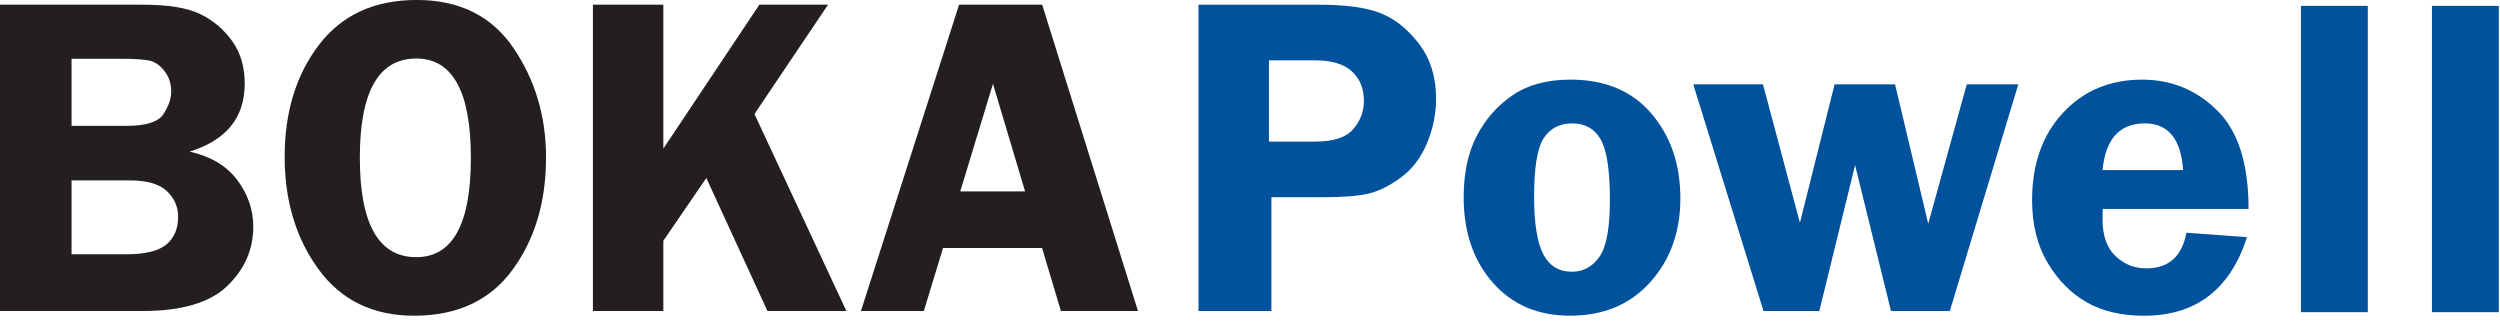
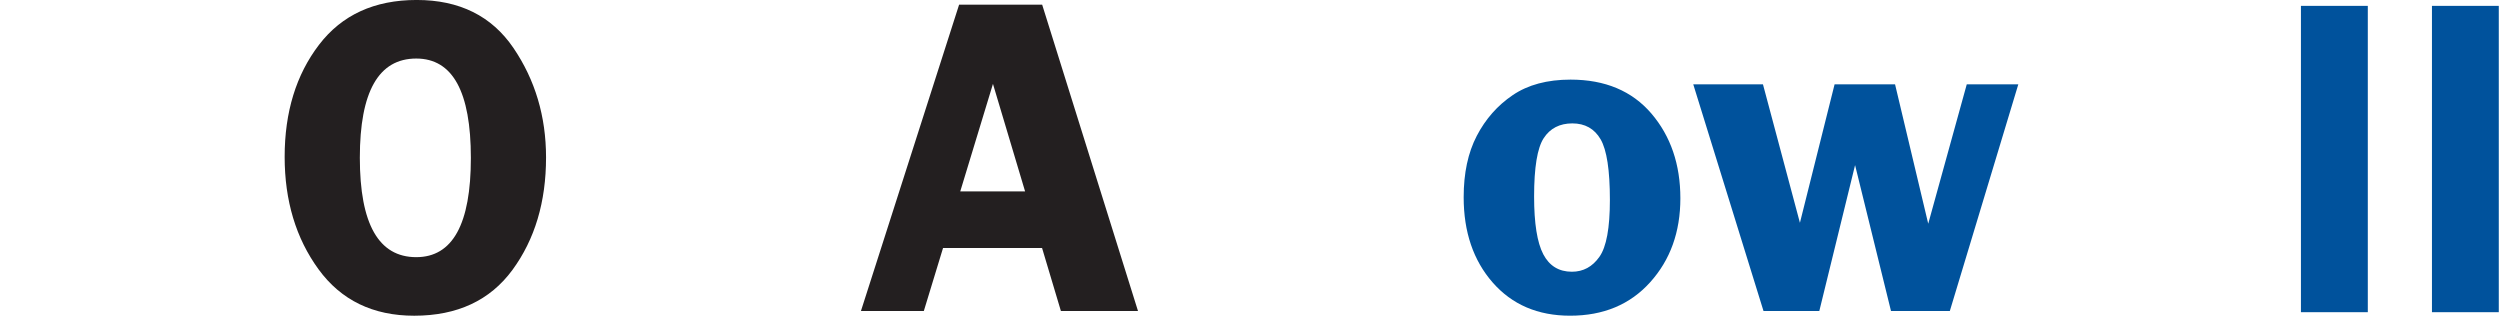
<svg xmlns="http://www.w3.org/2000/svg" width="100%" height="100%" viewBox="0 0 272 35" version="1.1" xml:space="preserve" style="fill-rule:evenodd;clip-rule:evenodd;stroke-linejoin:round;stroke-miterlimit:2;">
  <g transform="matrix(4.167,0,0,4.167,7.787,14.72)">
-     <path d="M0,1.178L0,3.106L1.438,3.106C1.929,3.106 2.275,3.02 2.479,2.848C2.682,2.676 2.782,2.436 2.782,2.127C2.782,1.869 2.686,1.647 2.49,1.459C2.295,1.272 1.972,1.178 1.52,1.178L0,1.178ZM0,-1.998L0,-0.246L1.418,-0.246C1.938,-0.246 2.264,-0.347 2.398,-0.552C2.533,-0.758 2.601,-0.955 2.601,-1.142C2.601,-1.345 2.545,-1.519 2.434,-1.666C2.322,-1.812 2.201,-1.904 2.068,-1.941C1.936,-1.978 1.674,-1.998 1.283,-1.998L0,-1.998ZM-1.869,-3.41L1.857,-3.41C2.524,-3.41 3.026,-3.328 3.362,-3.164C3.698,-3 3.975,-2.765 4.193,-2.461C4.412,-2.156 4.521,-1.786 4.521,-1.348C4.521,-0.463 4.041,0.129 3.081,0.426C3.636,0.551 4.051,0.799 4.328,1.17C4.605,1.541 4.744,1.946 4.744,2.384C4.744,2.983 4.518,3.499 4.064,3.935C3.612,4.371 2.876,4.588 1.857,4.588L-1.869,4.588L-1.869,-3.41Z" style="fill:rgb(35,31,32);fill-rule:nonzero;" />
-   </g>
+     </g>
  <g transform="matrix(4.167,0,0,4.167,45.288,27.979)">
    <path d="M0,-5.186C-0.982,-5.186 -1.473,-4.323 -1.473,-2.596C-1.473,-0.866 -0.982,0 0,0C0.951,0 1.426,-0.864 1.426,-2.59C1.426,-4.321 0.951,-5.186 0,-5.186M-0.053,1.529C-1.129,1.529 -1.963,1.125 -2.552,0.316C-3.141,-0.493 -3.436,-1.471 -3.436,-2.62C-3.436,-3.788 -3.137,-4.762 -2.54,-5.543C-1.943,-6.325 -1.092,-6.715 0.012,-6.715C1.127,-6.715 1.969,-6.297 2.537,-5.463C3.104,-4.629 3.389,-3.676 3.389,-2.602C3.389,-1.442 3.096,-0.463 2.511,0.334C1.926,1.13 1.07,1.529 -0.053,1.529" style="fill:rgb(35,31,32);fill-rule:nonzero;" />
  </g>
  <g transform="matrix(4.167,0,0,4.167,72.172,33.837)">
-     <path d="M0,-7.998L0,-4.24L2.507,-7.998L4.3,-7.998L2.379,-5.143L4.779,0L2.718,0L1.122,-3.473L0,-1.834L0,0L-1.839,0L-1.839,-7.998L0,-7.998Z" style="fill:rgb(35,31,32);fill-rule:nonzero;" />
-   </g>
+     </g>
  <g transform="matrix(4.167,0,0,4.167,104.475,13.524)">
    <path d="M0,1.752L1.693,1.752L0.854,-1.055L0,1.752ZM2.139,-3.123L4.641,4.875L2.628,4.875L2.136,3.229L-0.449,3.229L-0.951,4.875L-2.593,4.875L-0.03,-3.123L2.139,-3.123Z" style="fill:rgb(35,31,32);fill-rule:nonzero;" />
  </g>
  <g transform="matrix(4.167,0,0,4.167,138.061,18.946)">
-     <path d="M0,-0.85L1.219,-0.85C1.684,-0.85 2.01,-0.957 2.197,-1.172C2.385,-1.387 2.479,-1.633 2.479,-1.911C2.479,-2.235 2.374,-2.493 2.165,-2.684C1.956,-2.875 1.639,-2.971 1.213,-2.971L0,-2.971L0,-0.85ZM0.064,0.603L0.064,3.574L-1.839,3.574L-1.839,-4.424L1.313,-4.424C2.016,-4.424 2.554,-4.348 2.927,-4.198C3.299,-4.047 3.632,-3.78 3.925,-3.393C4.218,-3.006 4.364,-2.532 4.364,-1.969C4.364,-1.575 4.286,-1.19 4.13,-0.815C3.974,-0.44 3.753,-0.145 3.468,0.07C3.183,0.285 2.906,0.427 2.64,0.498C2.372,0.568 1.953,0.603 1.383,0.603L0.064,0.603Z" style="fill:rgb(0,82,156);fill-rule:nonzero;" />
-   </g>
+     </g>
  <g transform="matrix(4.167,0,0,4.167,171.073,29.585)">
    <path d="M0,-3.878C-0.331,-3.878 -0.581,-3.749 -0.748,-3.493C-0.915,-3.237 -0.999,-2.73 -0.999,-1.968C-0.999,-1.269 -0.919,-0.767 -0.76,-0.462C-0.6,-0.157 -0.351,-0.005 -0.012,-0.005C0.284,-0.005 0.523,-0.134 0.706,-0.394C0.89,-0.653 0.98,-1.149 0.98,-1.88C0.98,-2.657 0.899,-3.185 0.738,-3.462C0.577,-3.739 0.33,-3.878 0,-3.878M-0.047,-5.021C0.854,-5.021 1.557,-4.726 2.063,-4.136C2.567,-3.546 2.82,-2.808 2.82,-1.921C2.82,-1.046 2.558,-0.315 2.033,0.268C1.508,0.852 0.811,1.143 -0.059,1.143C-0.901,1.143 -1.575,0.854 -2.081,0.276C-2.586,-0.302 -2.838,-1.044 -2.838,-1.95C-2.838,-2.579 -2.725,-3.112 -2.496,-3.552C-2.268,-3.991 -1.955,-4.347 -1.557,-4.616C-1.159,-4.886 -0.656,-5.021 -0.047,-5.021" style="fill:rgb(0,82,156);fill-rule:nonzero;" />
  </g>
  <g transform="matrix(4.167,0,0,4.167,219.592,33.837)">
    <path d="M0,-5.918L-1.788,0L-3.324,0L-4.262,-3.809L-5.196,0L-6.653,0L-8.487,-5.918L-6.667,-5.918L-5.702,-2.303L-4.797,-5.918L-3.218,-5.918L-2.352,-2.279L-1.346,-5.918L0,-5.918Z" style="fill:rgb(0,82,156);fill-rule:nonzero;" />
  </g>
  <g transform="matrix(4.167,0,0,4.167,228.755,24.513)">
-     <path d="M0,-1.442L2.104,-1.442C2.049,-2.255 1.715,-2.661 1.102,-2.661C0.445,-2.661 0.078,-2.255 0,-1.442M3.813,-0.428L0.006,-0.428C0.002,-0.323 0,-0.231 0,-0.153C0,0.269 0.112,0.587 0.337,0.802C0.562,1.017 0.83,1.124 1.143,1.124C1.725,1.124 2.074,0.814 2.191,0.193L3.772,0.31C3.331,1.677 2.436,2.361 1.084,2.361C0.494,2.361 -0.007,2.244 -0.418,2.007C-0.83,1.771 -1.17,1.425 -1.438,0.972C-1.705,0.519 -1.839,-0.024 -1.839,-0.657C-1.839,-1.598 -1.57,-2.358 -1.033,-2.936C-0.497,-3.514 0.193,-3.803 1.037,-3.803C1.799,-3.803 2.452,-3.534 2.996,-2.997C3.541,-2.46 3.813,-1.604 3.813,-0.428" style="fill:rgb(0,82,156);fill-rule:nonzero;" />
-   </g>
+     </g>
  <g transform="matrix(4.167,0,0,4.167,-1139.12,-1632.83)">
    <rect x="333.444" y="392.001" width="1.746" height="7.998" style="fill:rgb(0,82,156);" />
  </g>
  <g transform="matrix(4.167,0,0,4.167,-1139.12,-1632.83)">
    <rect x="336.865" y="392.001" width="1.745" height="7.998" style="fill:rgb(0,82,156);" />
  </g>
</svg>